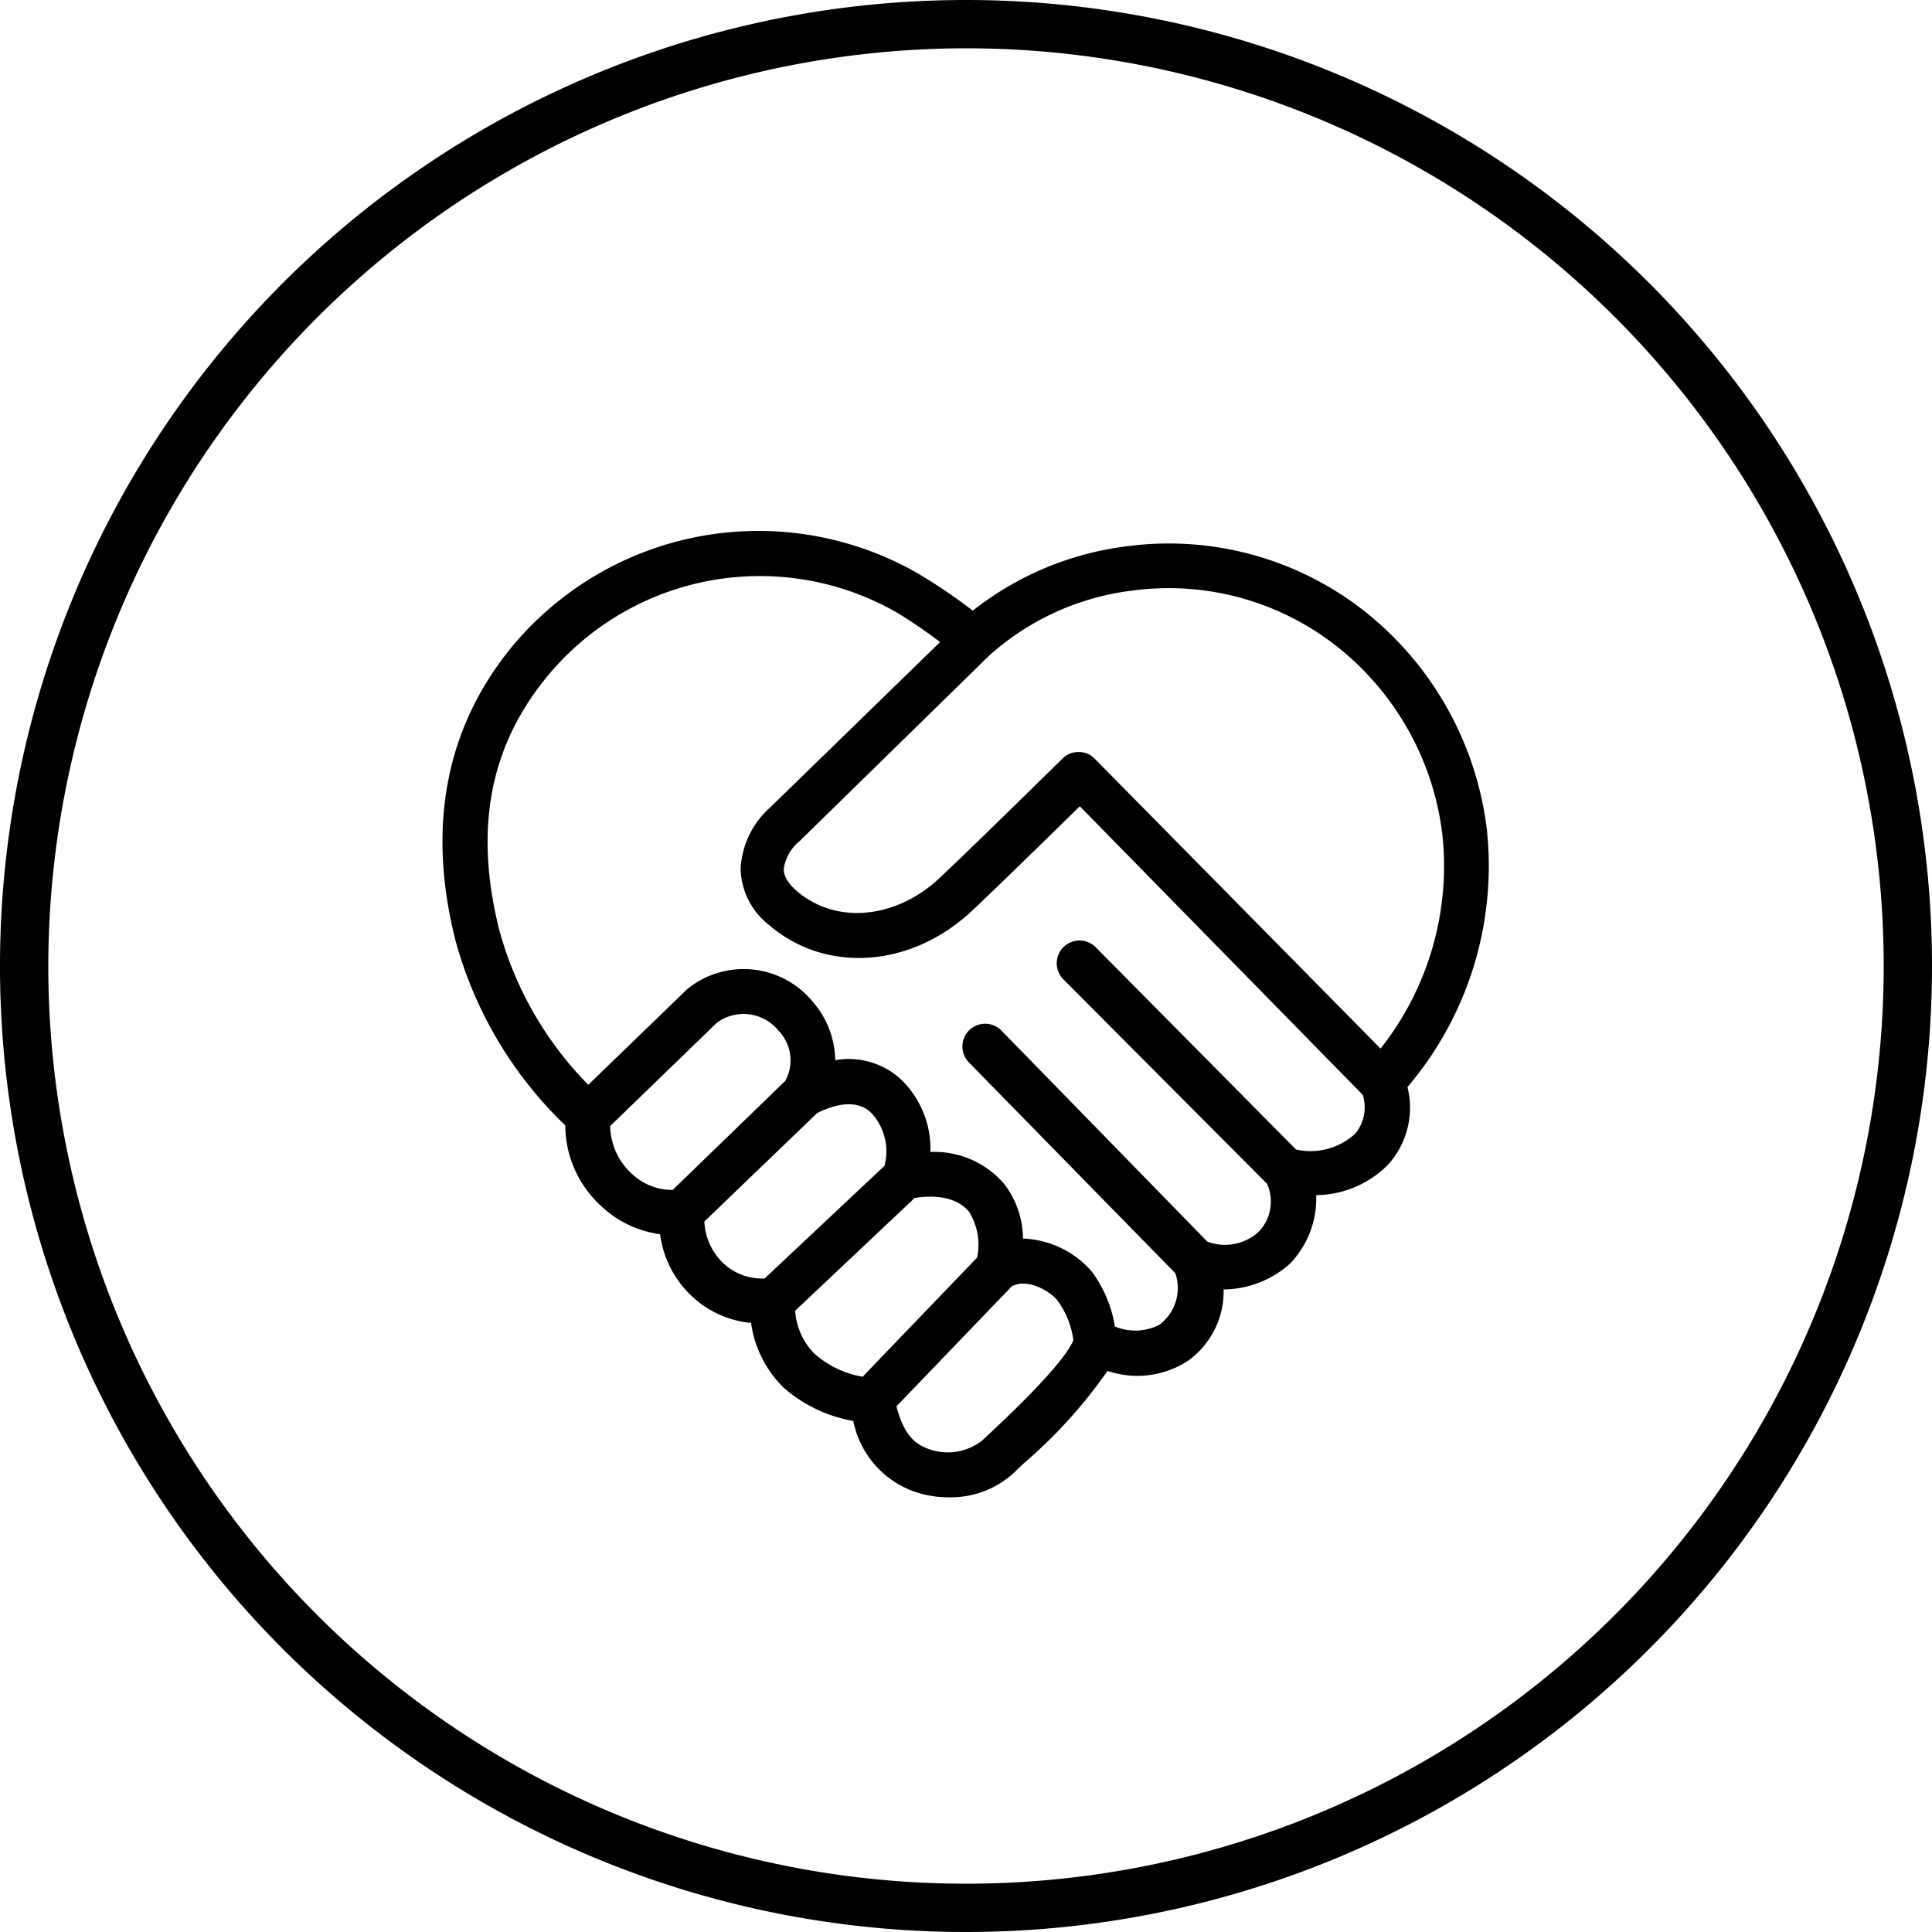
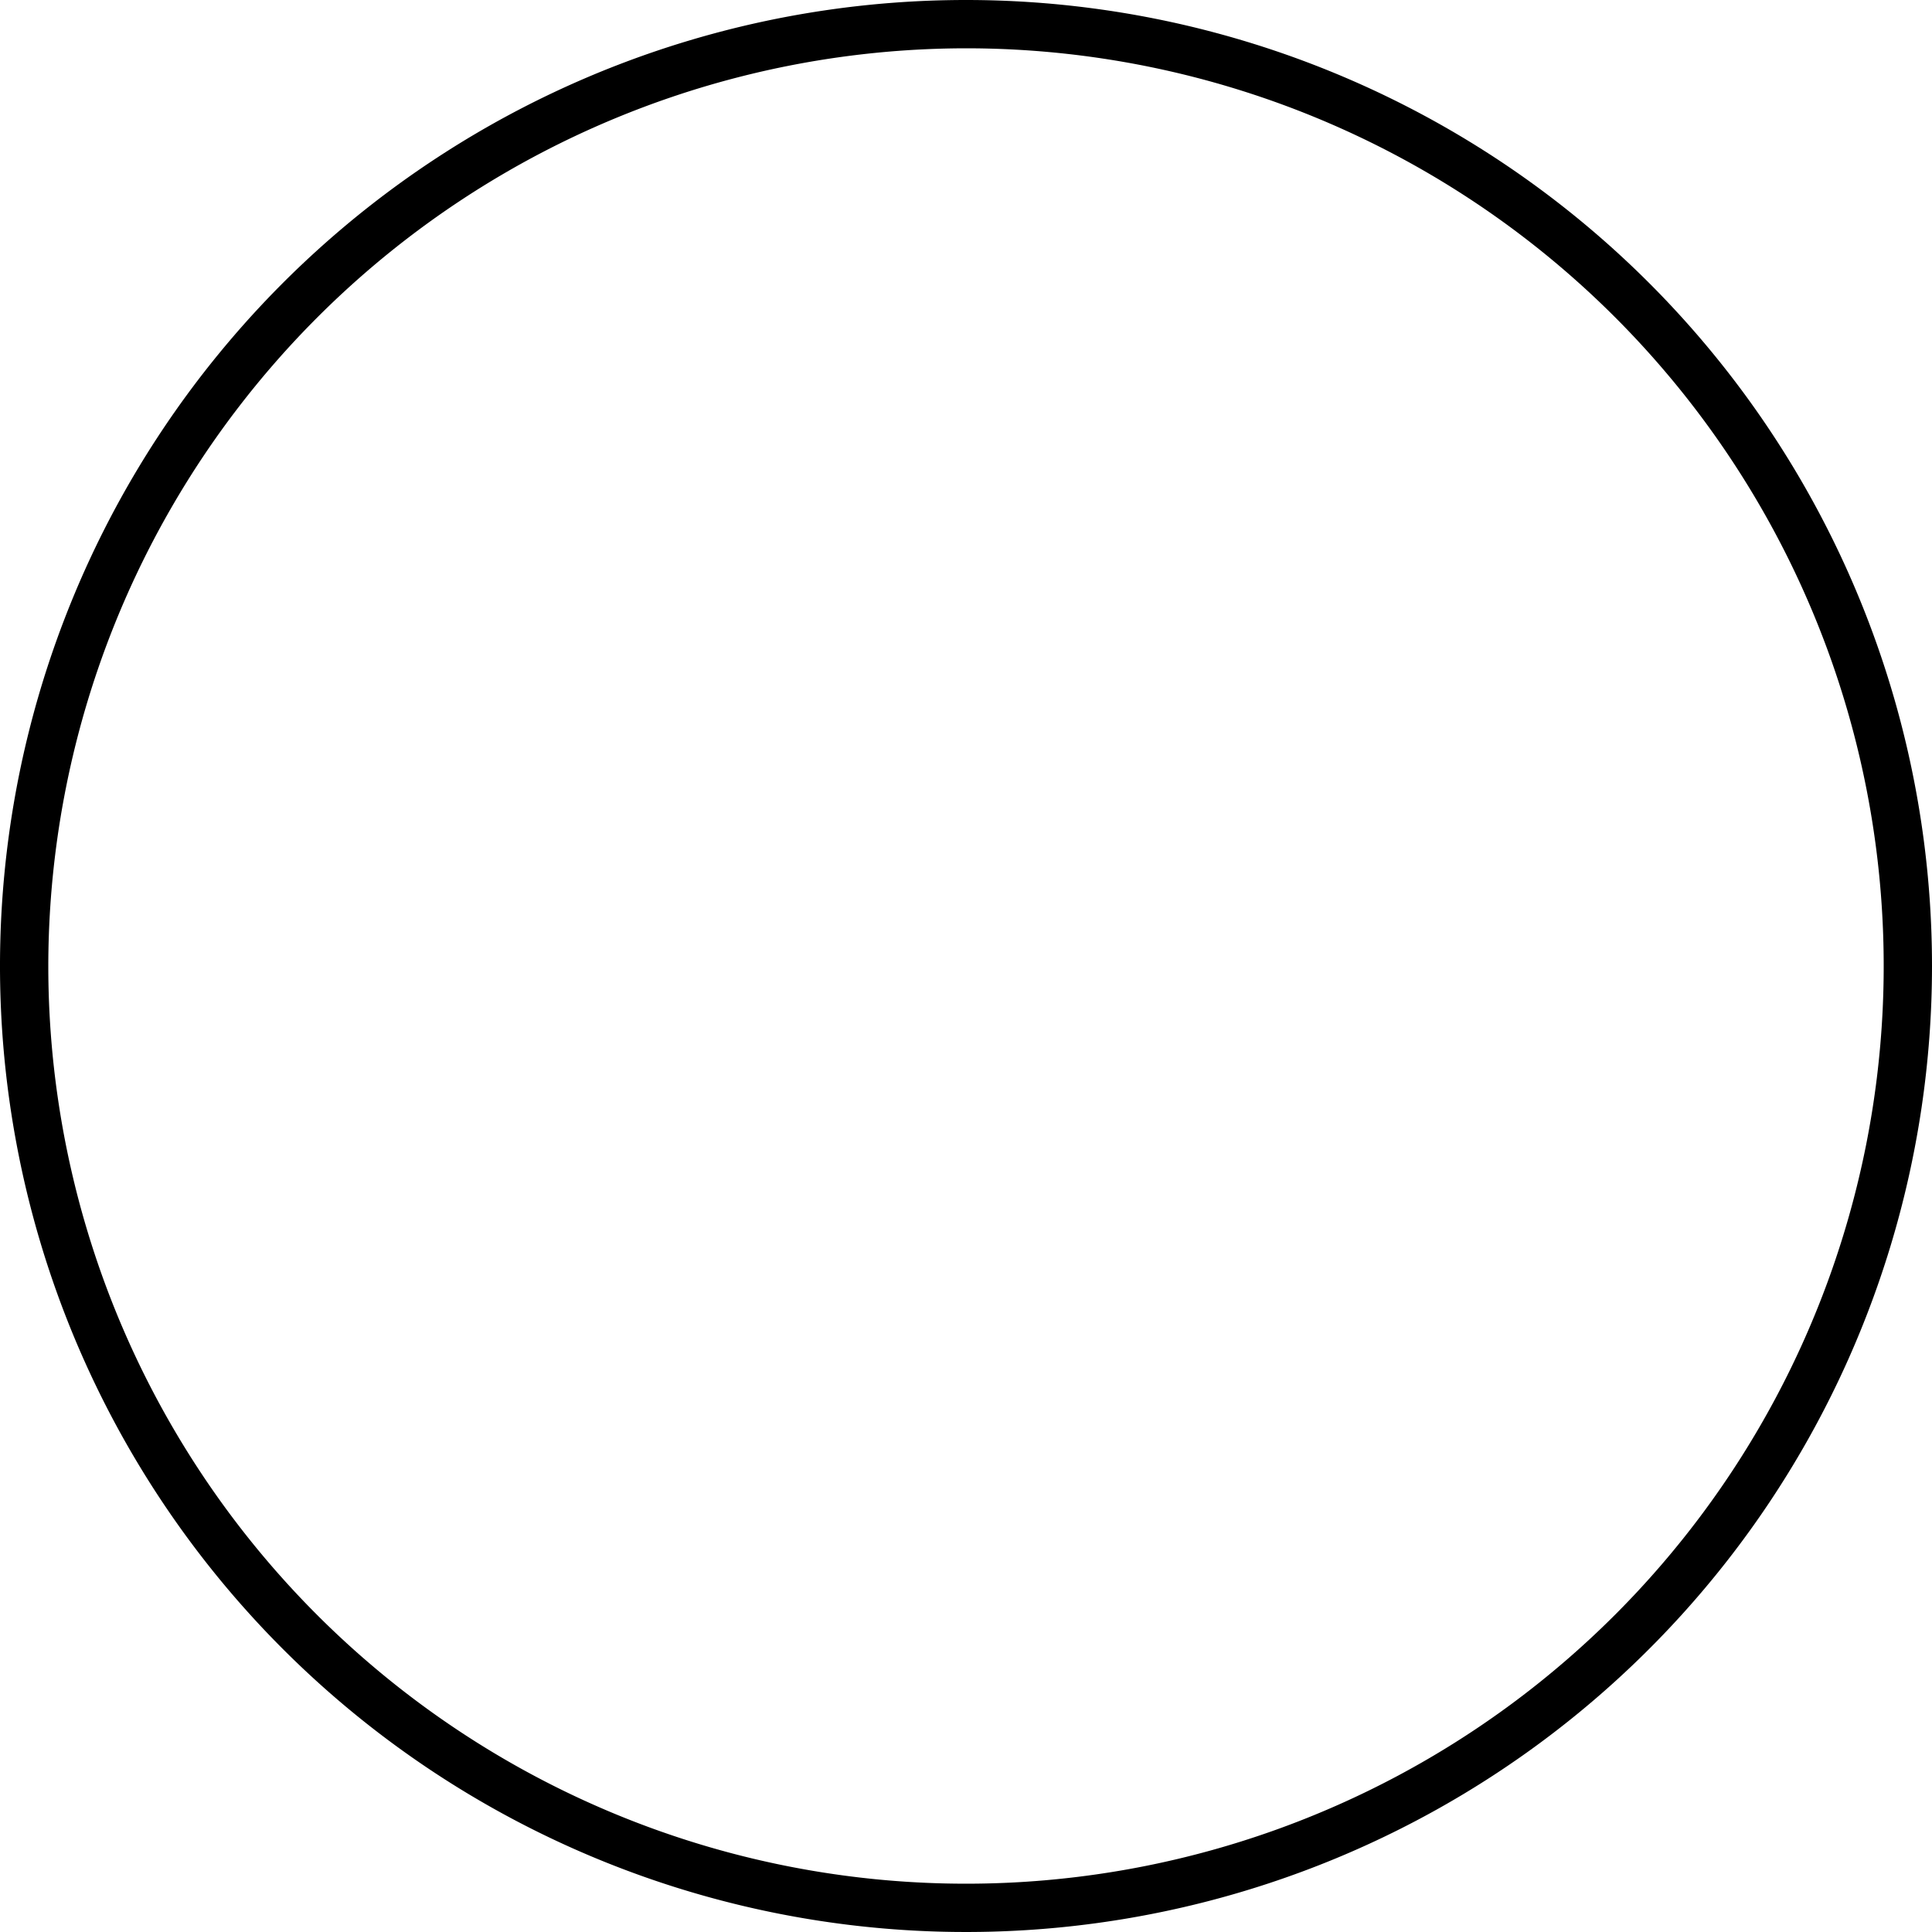
<svg xmlns="http://www.w3.org/2000/svg" viewBox="0 0 120 120">
  <g id="Layer_2" data-name="Layer 2">
    <g id="Layer_1-2" data-name="Layer 1">
      <path d="M60,3A57,57,0,1,1,3,60,57.06,57.06,0,0,1,60,3m0-3a60,60,0,1,0,60,60A60,60,0,0,0,60,0Z" />
-       <path d="M92.35,51.52a20.41,20.41,0,0,0-7.64-13.59,19.67,19.67,0,0,0-14.72-4,19.27,19.27,0,0,0-9.57,4A34,34,0,0,0,57,35.61a19.89,19.89,0,0,0-25.25,4.62c-4.07,5-5.24,11.13-3.46,18.18A25,25,0,0,0,35.11,69.9a6.81,6.81,0,0,0,2.22,5A6.6,6.6,0,0,0,41,76.66a6.38,6.38,0,0,0,1.9,3.78,6.2,6.2,0,0,0,3.75,1.73,7,7,0,0,0,2,4A8.9,8.9,0,0,0,53,88.26a5.87,5.87,0,0,0,3.83,4.4A6.52,6.52,0,0,0,59,93a5.77,5.77,0,0,0,3.94-1.49l.07-.06c.11-.12.32-.31.59-.57a30.58,30.58,0,0,0,5.19-5.73,5.76,5.76,0,0,0,5-.63A5.3,5.3,0,0,0,76,80.09a6.24,6.24,0,0,0,4.14-1.62,5.82,5.82,0,0,0,1.61-4.24,6.34,6.34,0,0,0,4.49-1.92,5.27,5.27,0,0,0,1.18-4.79A21.19,21.19,0,0,0,92.35,51.52ZM37.9,69.94l6.62-6.41a2.79,2.79,0,0,1,3.82.47,2.66,2.66,0,0,1,.44,3.13l-7,6.78a3.66,3.66,0,0,1-2.53-1A4.1,4.1,0,0,1,37.9,69.94Zm5.85,5.93,7-6.73c.46-.24,2.29-1.11,3.38,0a3.51,3.51,0,0,1,.81,3.27l-7.45,7a3.53,3.53,0,0,1-2.62-1A3.81,3.81,0,0,1,43.75,75.87Zm5.64,5.54,7.42-7c.69-.12,2.42-.28,3.37.84a3.87,3.87,0,0,1,.51,2.86l-7.11,7.4a6,6,0,0,1-3-1.44A4.16,4.16,0,0,1,49.39,81.41Zm12.28,7.44-.64.6a3.45,3.45,0,0,1-3.29.57c-.92-.31-1.6-.9-2.06-2.67l7.16-7.45c.94-.53,2.35.27,2.83.86a5.35,5.35,0,0,1,1,2.47C66.47,83.77,65.57,85.19,61.67,88.85ZM84.19,70.4a4.11,4.11,0,0,1-3.69,1L68.05,58.83a1.39,1.39,0,0,0-2,2L78.7,73.53a2.71,2.71,0,0,1-.54,3,3.12,3.12,0,0,1-3.17.59h0L62.19,64a1.4,1.4,0,0,0-2,2L73,79.08a2.84,2.84,0,0,1-1,3.21,3.28,3.28,0,0,1-2.75.1A7.87,7.87,0,0,0,67.83,79a5.93,5.93,0,0,0-4.29-2.07,5.62,5.62,0,0,0-1.23-3.47,5.74,5.74,0,0,0-4.52-1.91,6,6,0,0,0-1.74-4.42,4.78,4.78,0,0,0-4.17-1.28,5.68,5.68,0,0,0-1.39-3.62,5.55,5.55,0,0,0-7.72-.86l-.12.1-6.11,5.91A21.87,21.87,0,0,1,31,57.72C29.45,51.5,30.41,46.35,34,42a17.11,17.11,0,0,1,21.73-3.94,31.36,31.36,0,0,1,2.66,1.82L47.86,50.13A5.49,5.49,0,0,0,46,53.94a4.56,4.56,0,0,0,1.79,3.53c3.5,3,8.77,2.65,12.54-.86,1.5-1.4,5-4.83,6.74-6.53L84.64,68A2.57,2.57,0,0,1,84.19,70.4Zm1.56-5.27L68,47.13a1.35,1.35,0,0,0-1-.42h0a1.38,1.38,0,0,0-1,.4c-.06.06-5.72,5.63-7.68,7.46-2.71,2.52-6.42,2.85-8.82.78-.82-.7-.82-1.22-.82-1.38a2.74,2.74,0,0,1,1-1.74l.08-.08,11.65-11.4a16.22,16.22,0,0,1,8.94-4.07A16.89,16.89,0,0,1,83,40.12a17.57,17.57,0,0,1,6.59,11.73A18.29,18.29,0,0,1,85.75,65.13Z" />
    </g>
  </g>
</svg>